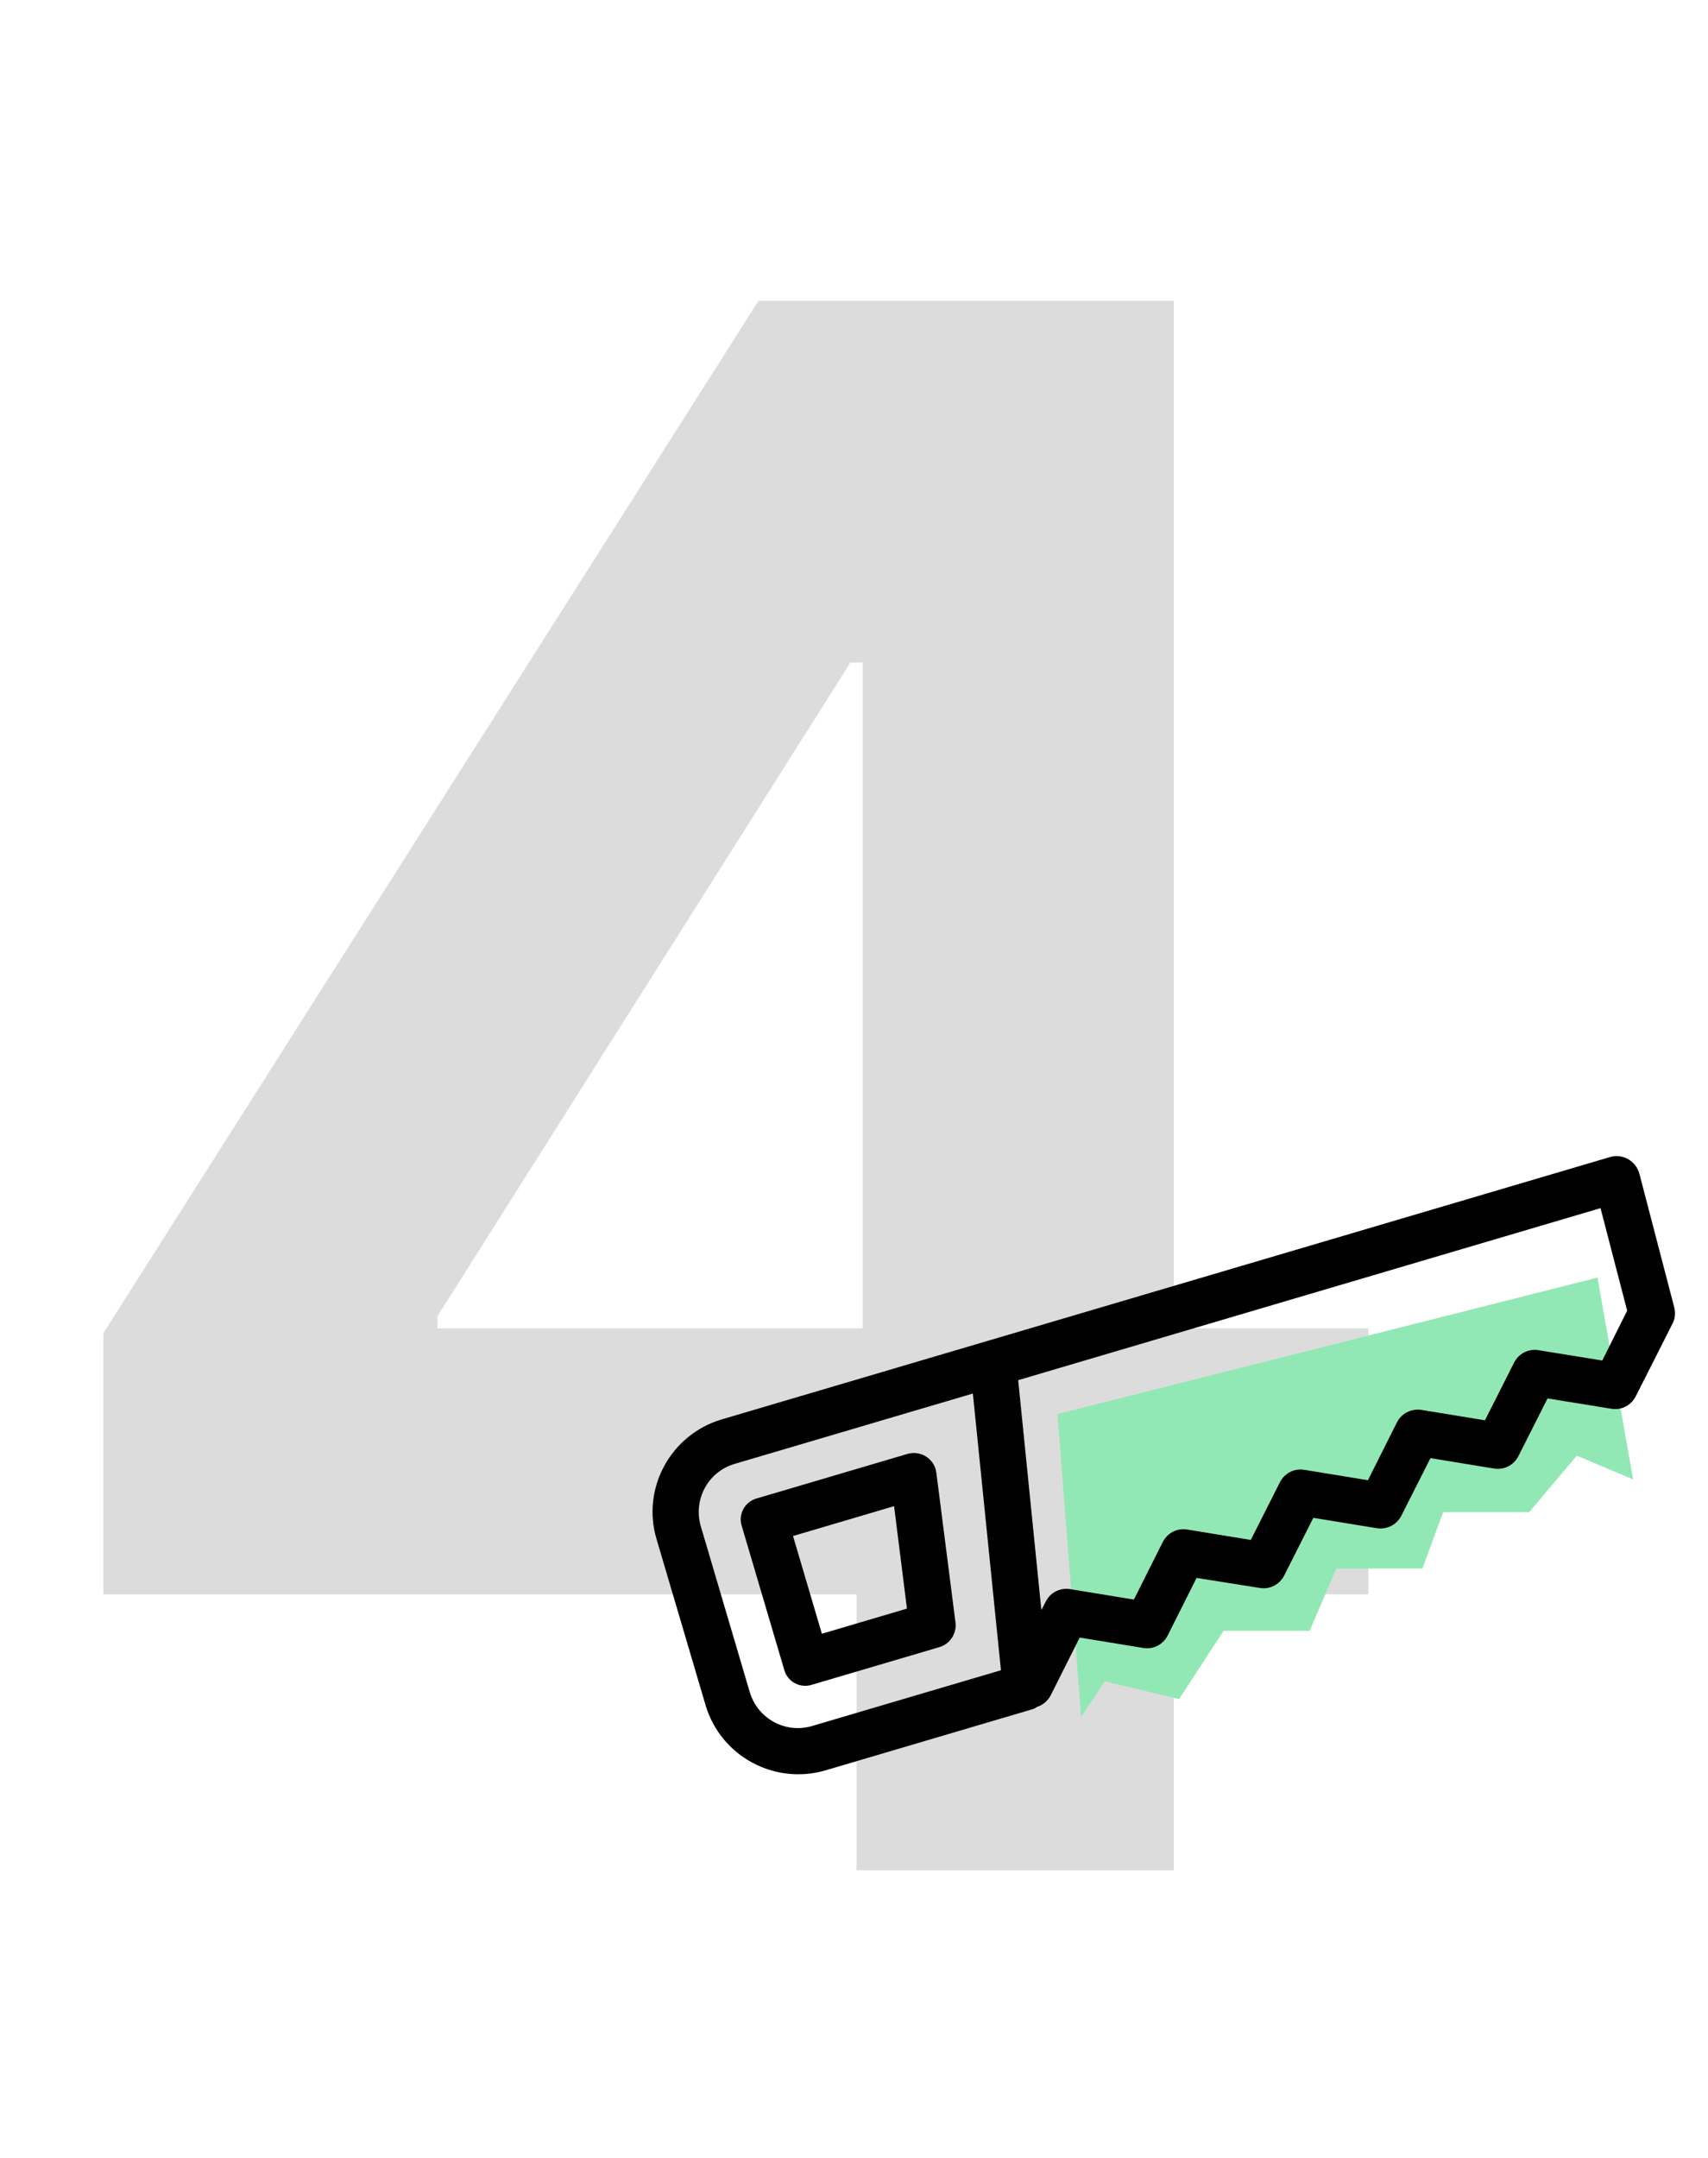
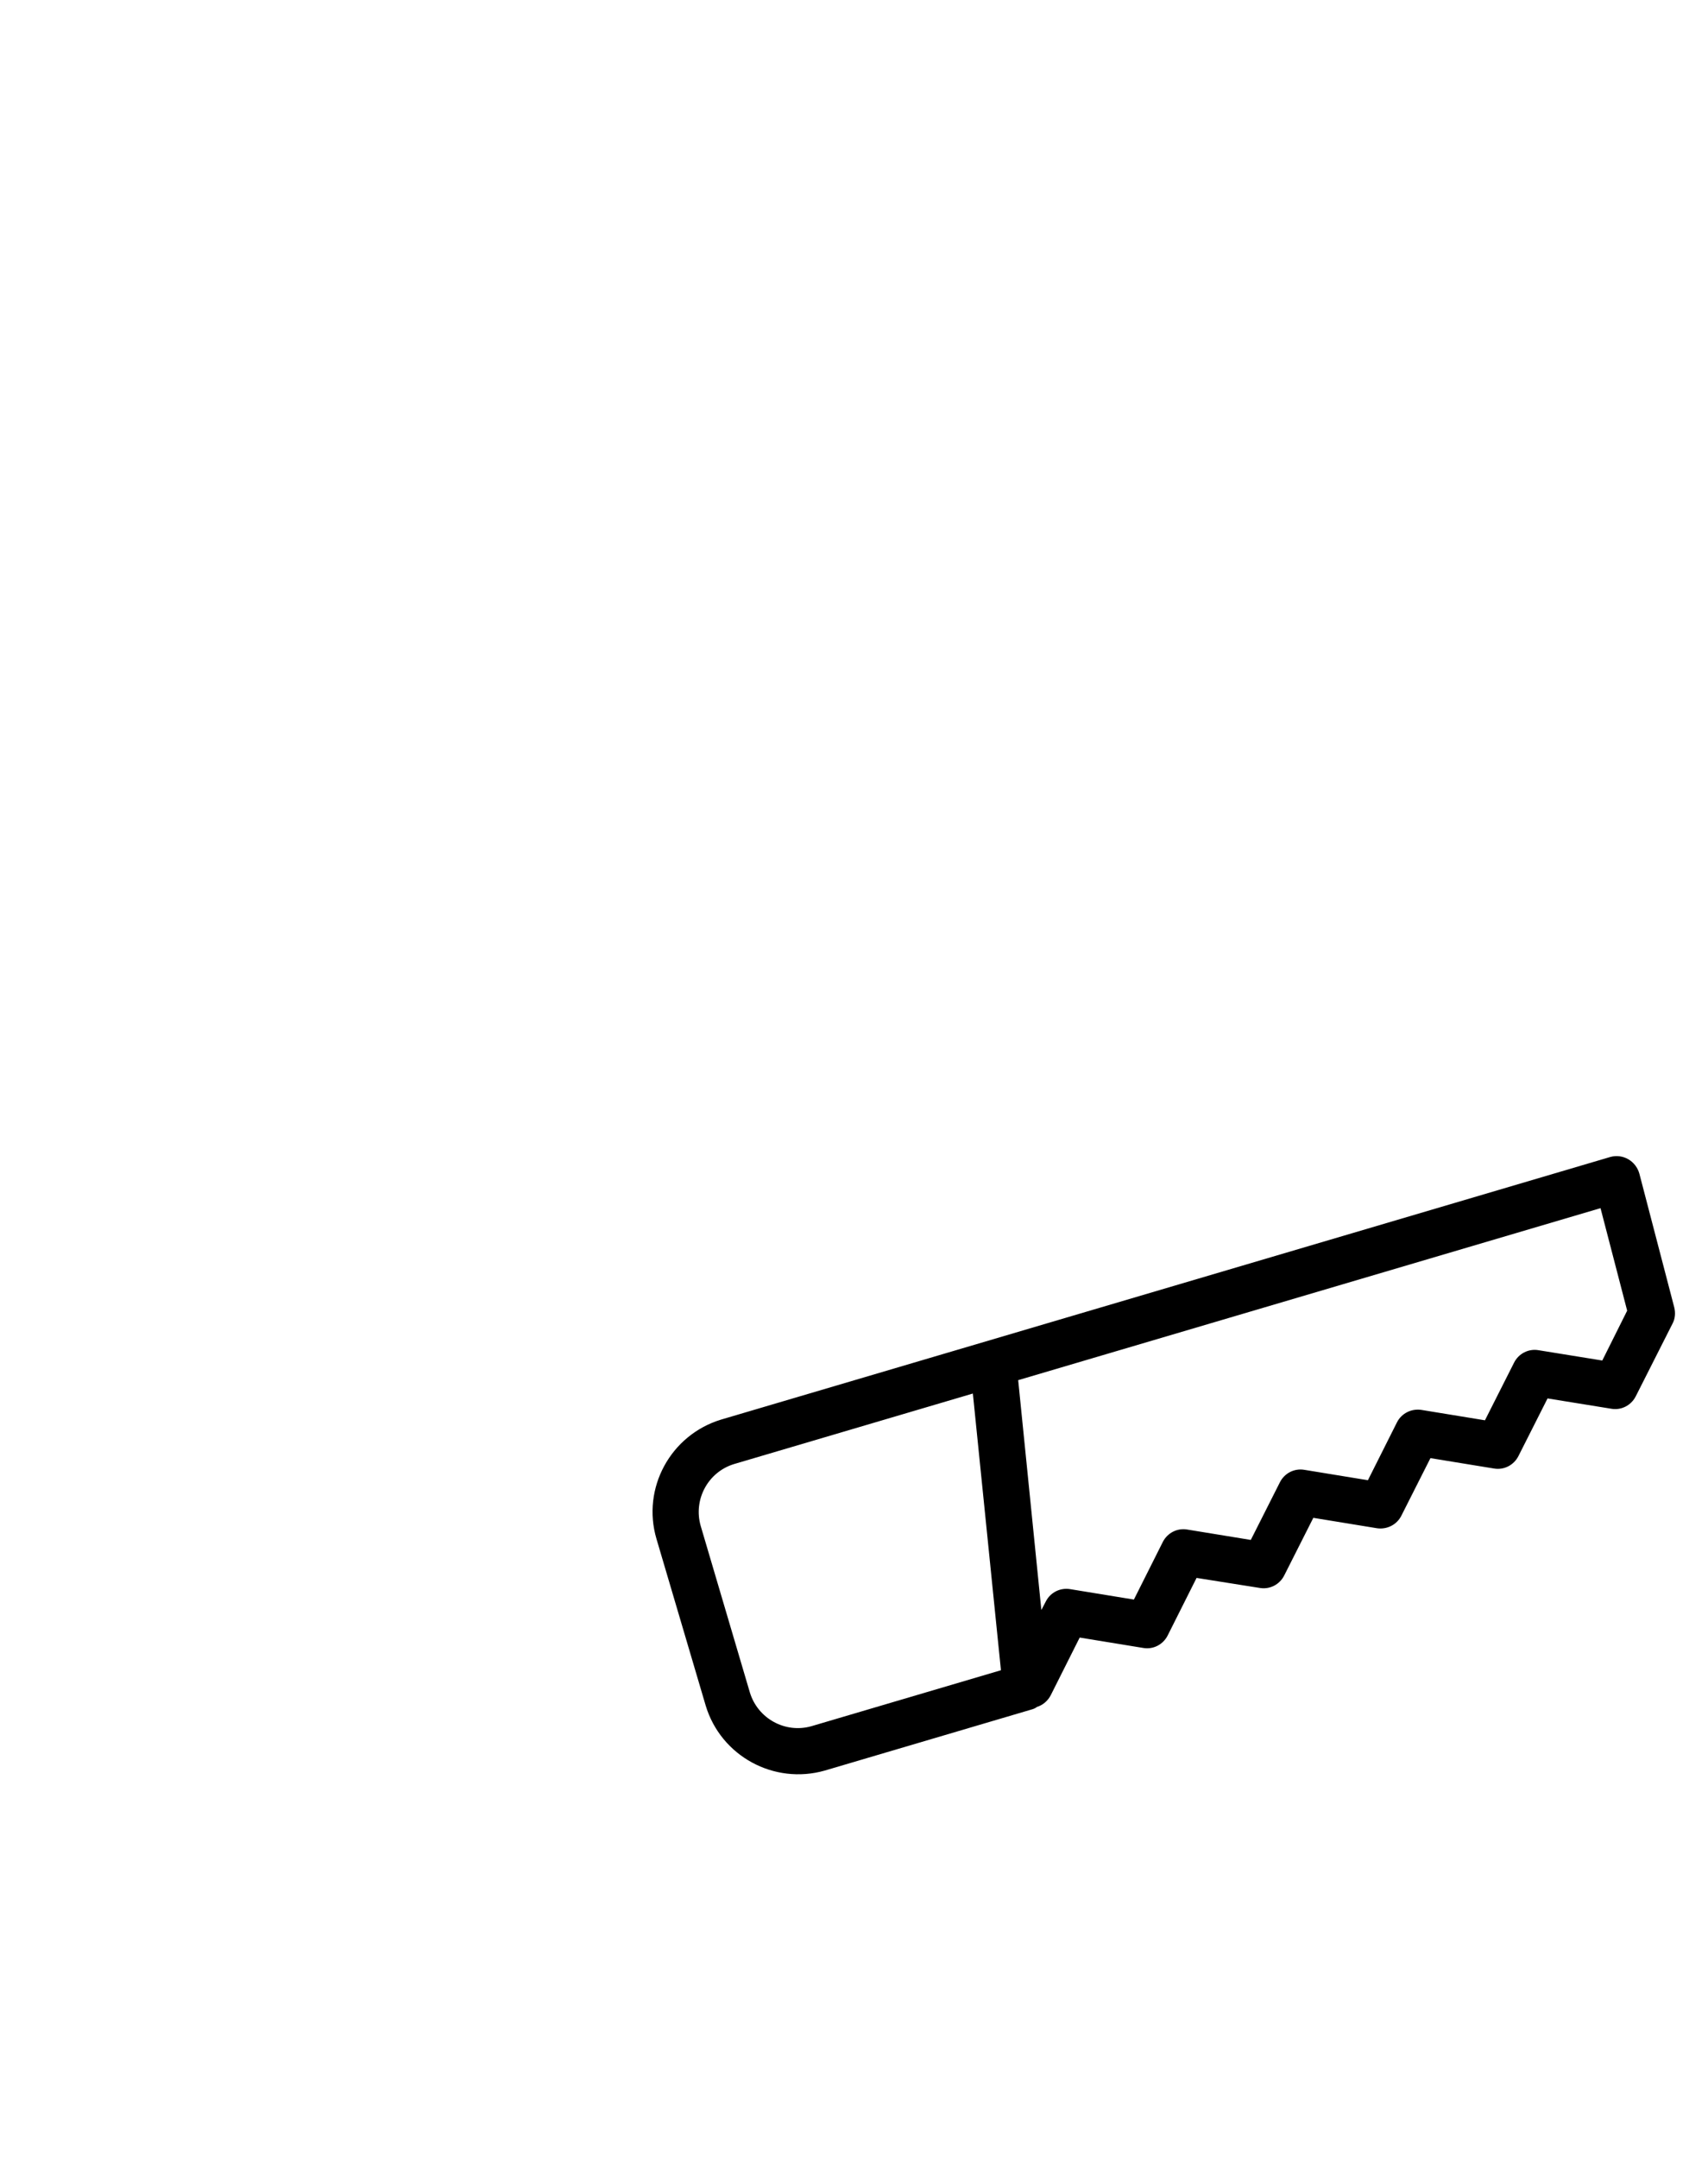
<svg xmlns="http://www.w3.org/2000/svg" width="95" height="120" viewBox="0 0 95 120" fill="none">
-   <path d="M5.753 88.659H47.642V104H65.284V88.659H76.108V73.872H65.284V16.727H42.188L5.753 74.128V88.659ZM47.983 73.872H24.332V73.19L47.301 36.841H47.983V73.872Z" fill="#DCDCDC" />
-   <path d="M60.134 95.475L58.814 78.639L88.855 71.046L90.835 82.27L87.699 80.95L85.058 84.086H80.272L79.116 87.222H74.329L72.844 90.688H68.057L65.581 94.485L61.455 93.494L60.134 95.475Z" fill="#92E8B4" />
  <path d="M40.102 78.944L89.565 64.338C90.273 64.142 90.988 64.562 91.184 65.27L93.123 72.702C93.198 73.002 93.175 73.332 93.027 73.604L90.983 77.645C90.729 78.15 90.181 78.433 89.63 78.34L86.076 77.765L84.457 80.969C84.203 81.474 83.655 81.757 83.104 81.664L79.562 81.085L77.943 84.289C77.689 84.794 77.138 85.064 76.59 84.984L73.048 84.405L71.429 87.61C71.175 88.114 70.628 88.397 70.076 88.305L66.554 87.746L64.947 90.947C64.694 91.452 64.146 91.735 63.595 91.642L60.053 91.063L58.446 94.264C58.284 94.58 58.007 94.823 57.661 94.925L57.652 94.941C57.585 94.988 57.515 95.022 57.441 95.044L45.878 98.458C43.054 99.265 40.094 97.655 39.25 94.842L36.514 85.577C35.682 82.76 37.293 79.8 40.102 78.944ZM58.17 89.054C58.424 88.549 58.975 88.279 59.526 88.371L63.068 88.95L64.675 85.749C64.929 85.245 65.477 84.962 66.028 85.055L69.57 85.634L71.189 82.429C71.443 81.924 71.991 81.642 72.542 81.734L76.084 82.314L77.699 79.097C77.953 78.592 78.504 78.322 79.052 78.402L82.594 78.981L84.213 75.776C84.467 75.272 85.015 74.989 85.566 75.082L89.12 75.657L90.504 72.885L89.022 67.184L56.632 76.749L57.921 89.53L58.17 89.054ZM41.708 94.116C42.151 95.57 43.675 96.409 45.136 95.991L55.673 92.88L54.111 77.493L40.831 81.414C39.377 81.857 38.554 83.389 38.972 84.851L41.708 94.116Z" fill="black" />
-   <path d="M42.032 83.343C42.057 83.335 42.069 83.332 42.094 83.325L50.445 80.859C51.108 80.649 51.821 81.016 52.027 81.667C52.049 81.742 52.071 81.816 52.08 81.894L53.145 90.228C53.221 90.851 52.83 91.436 52.221 91.603L45.154 93.689C44.516 93.891 43.835 93.541 43.633 92.903C43.626 92.878 43.622 92.866 43.615 92.841L41.262 84.873C41.047 84.238 41.397 83.557 42.032 83.343ZM45.713 90.851L50.445 89.454L49.729 83.756L44.108 85.416L45.713 90.851Z" fill="black" />
</svg>